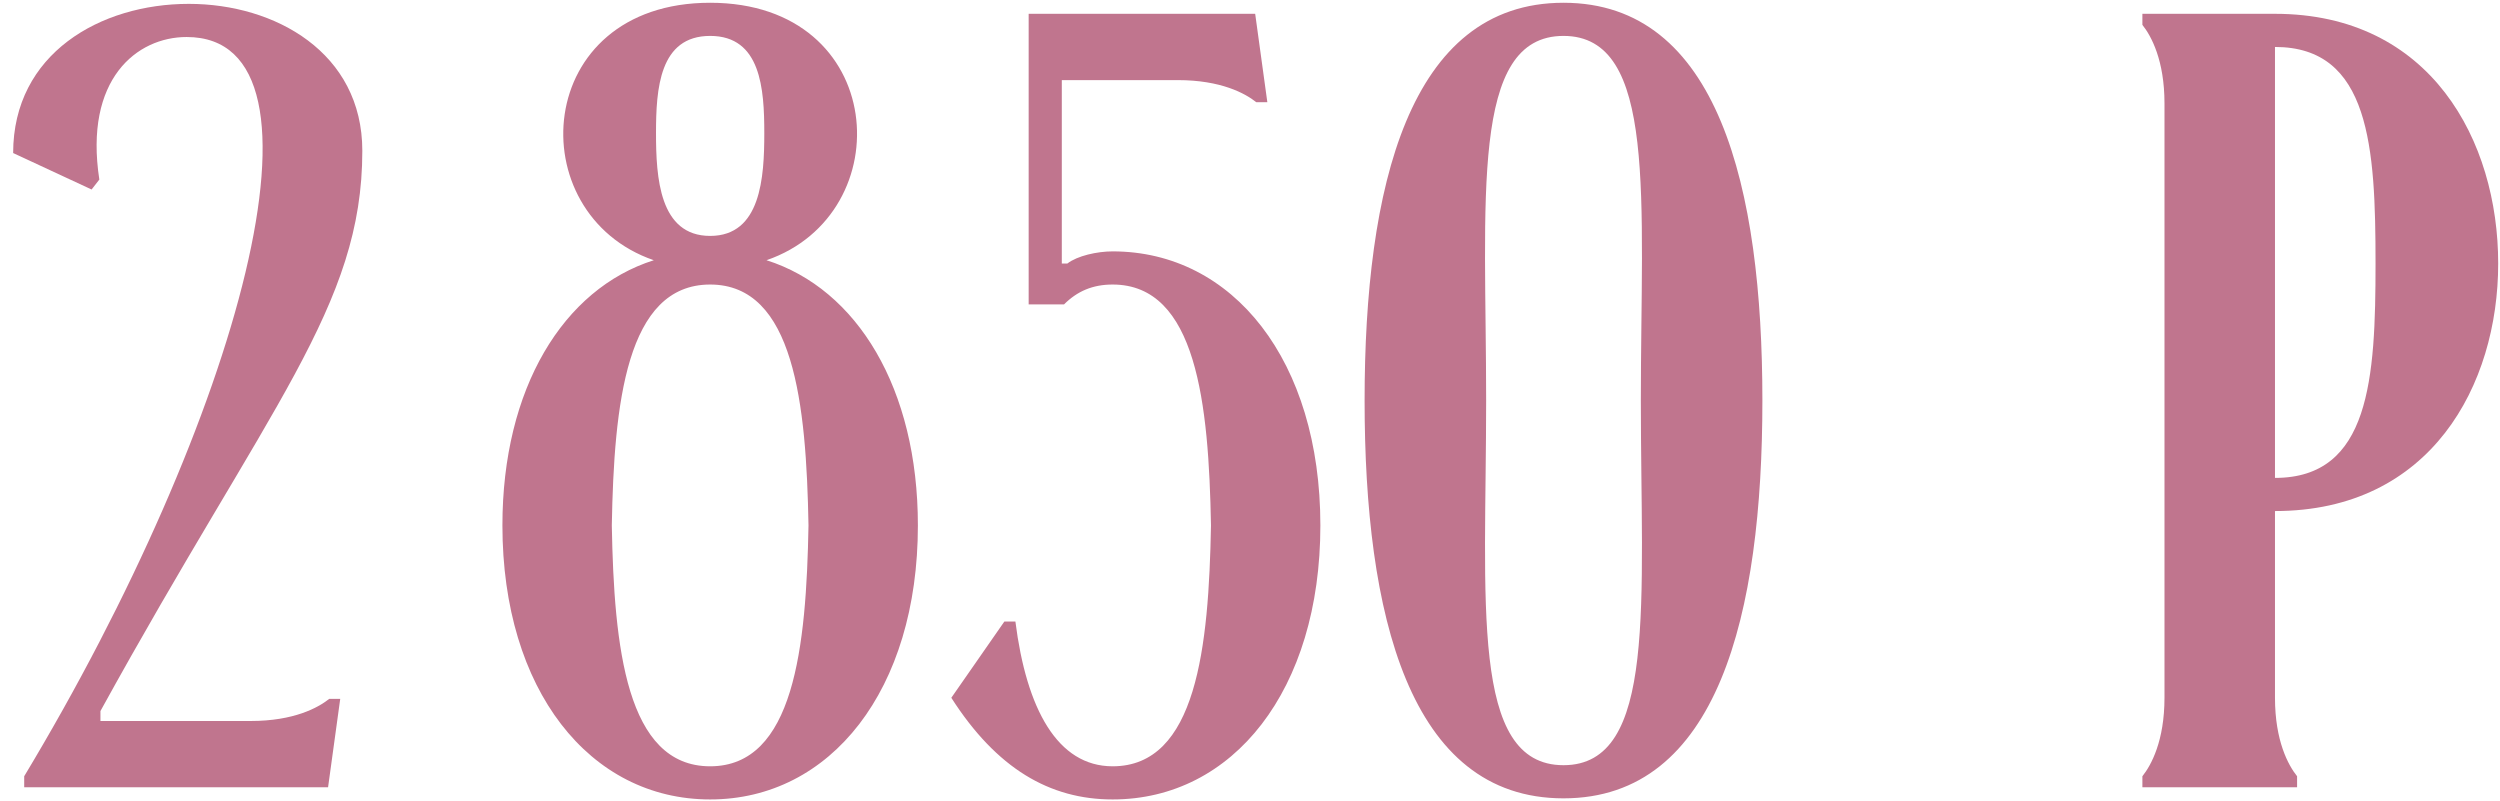
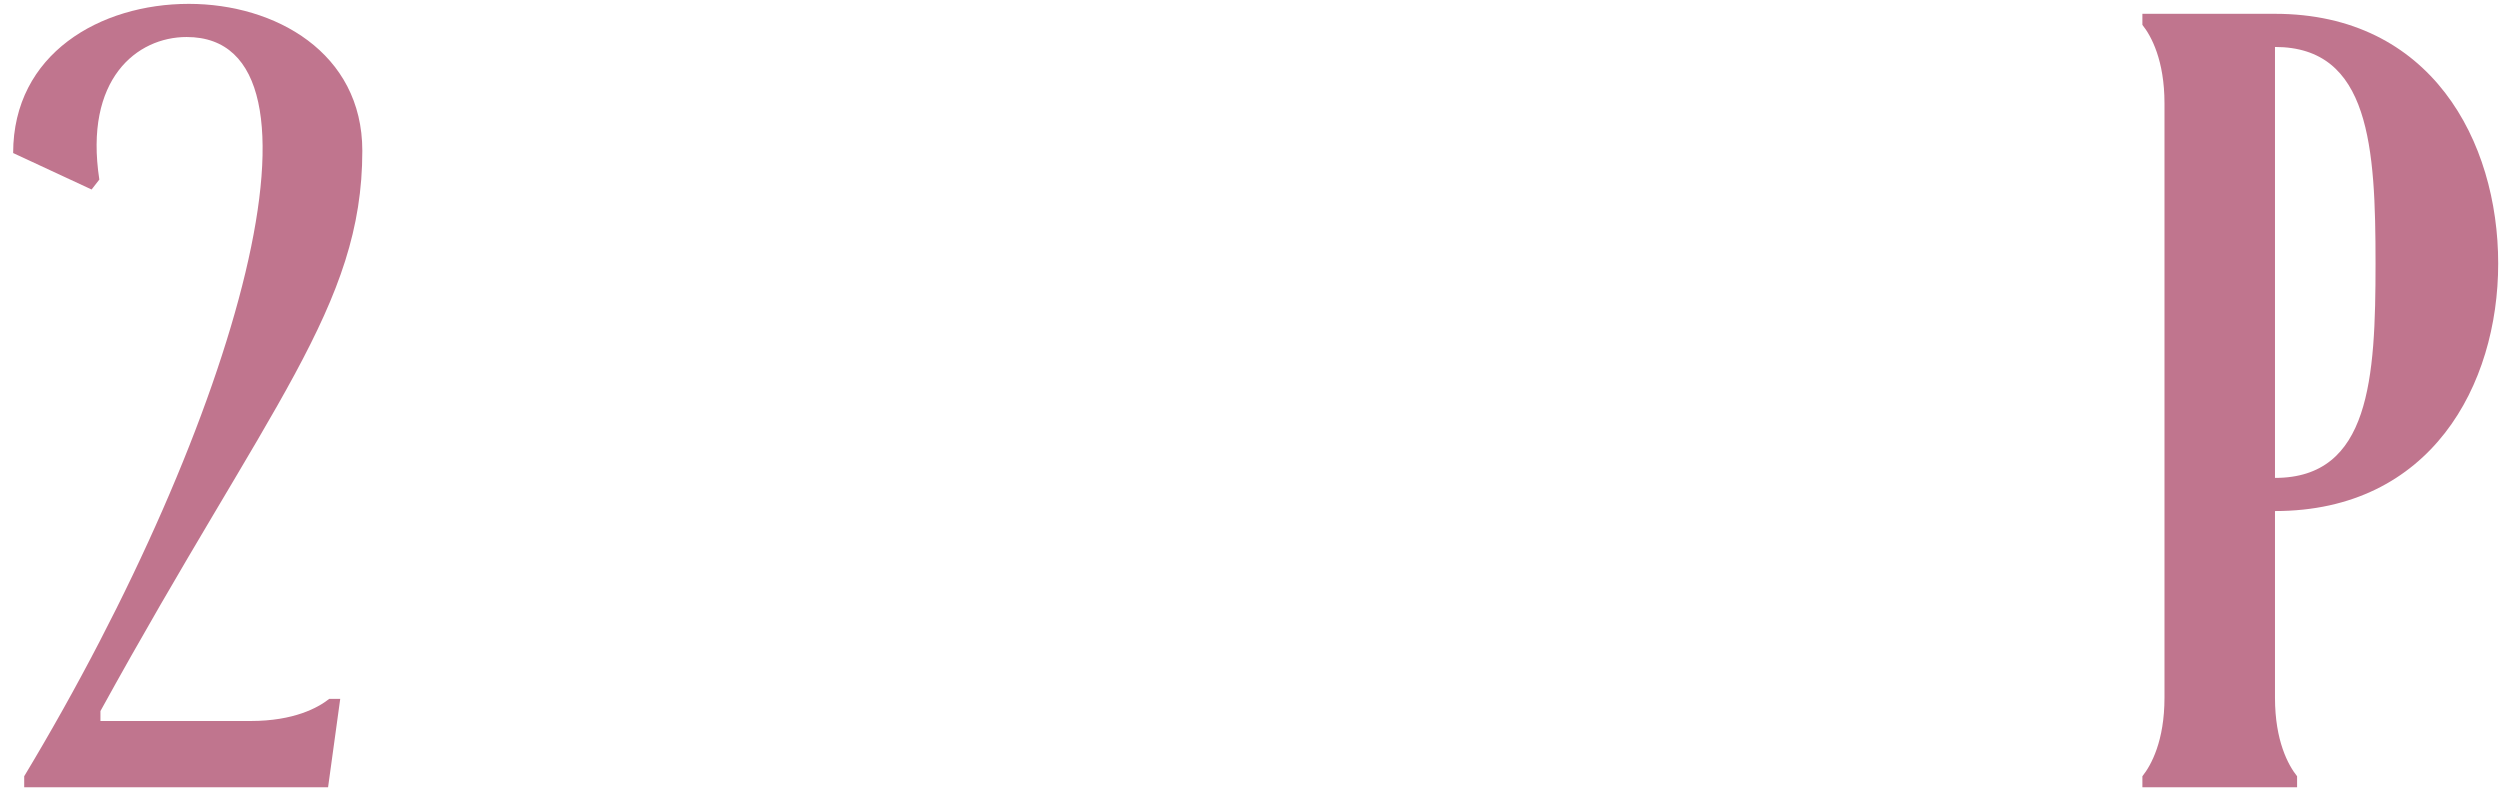
<svg xmlns="http://www.w3.org/2000/svg" width="181" height="58" viewBox="0 0 181 58" fill="none">
  <path d="M26.232 10.92C26.232 22.2 19.512 29.24 7.272 51.48V52.2H18.152C21.272 52.2 23.032 51.24 23.832 50.6H24.632L23.752 57H1.752V56.2C17.352 30.28 24.952 2.68 13.512 2.68C9.912 2.68 6.072 5.72 7.192 13L6.632 13.72L0.952 11.08C0.952 3.88 7.272 0.28 13.672 0.28C19.912 0.28 26.232 3.8 26.232 10.92Z" fill="#C0758E" />
-   <path d="M51.415 57.88C42.695 57.88 36.375 49.96 36.375 38.04C36.375 28.12 40.775 20.92 47.335 18.84C37.575 15.48 38.535 0.2 51.415 0.2C64.295 0.2 65.255 15.48 55.495 18.84C62.055 20.92 66.455 28.12 66.455 38.04C66.455 49.96 60.135 57.88 51.415 57.88ZM51.415 2.6C47.735 2.6 47.495 6.44 47.495 9.64C47.495 12.84 47.735 17.08 51.415 17.08C55.095 17.08 55.335 12.84 55.335 9.64C55.335 6.44 55.095 2.6 51.415 2.6ZM51.415 20.6C45.335 20.6 44.455 29.24 44.295 38.04C44.455 46.84 45.335 55.48 51.415 55.48C57.495 55.48 58.375 46.84 58.535 38.04C58.375 29.24 57.495 20.6 51.415 20.6ZM68.875 50.52L72.715 45H73.515C74.315 51.32 76.555 55.48 80.555 55.48C86.635 55.48 87.515 46.84 87.675 38.04C87.515 29.24 86.635 20.6 80.555 20.6C79.115 20.6 77.995 21.08 77.035 22.04H74.475V1H90.875L91.755 7.4H90.955C90.155 6.76 88.395 5.8 85.275 5.8H76.875V19.08H77.275C77.995 18.52 79.435 18.2 80.555 18.2C89.275 18.2 95.595 26.12 95.595 38.04C95.595 49.96 89.275 57.88 80.555 57.88C75.995 57.88 72.155 55.64 68.875 50.52ZM98.797 29C98.797 13.56 101.997 0.2 113.197 0.2C124.397 0.2 127.597 13.56 127.597 29C127.597 44.44 124.397 57.8 113.197 57.8C101.997 57.8 98.797 44.44 98.797 29ZM107.597 29C107.597 43.56 106.397 55.4 113.197 55.4C119.997 55.4 118.797 43.56 118.797 29C118.797 14.44 119.997 2.6 113.197 2.6C106.397 2.6 107.597 14.44 107.597 29Z" fill="#C0758E" />
  <path d="M164.709 37V50.52C164.709 53.64 165.669 55.4 166.309 56.2V57H155.109V56.2C155.749 55.4 156.709 53.64 156.709 50.52V7.48C156.709 4.36 155.749 2.6 155.109 1.8V1H164.709C175.989 1 180.869 10.2 180.869 19.08C180.869 27.88 175.989 37 164.709 37ZM164.709 3.4V34.6C171.589 34.6 171.989 27.4 171.989 19.08C171.989 10.68 171.589 3.4 164.709 3.4Z" fill="#C0758E" />
</svg>